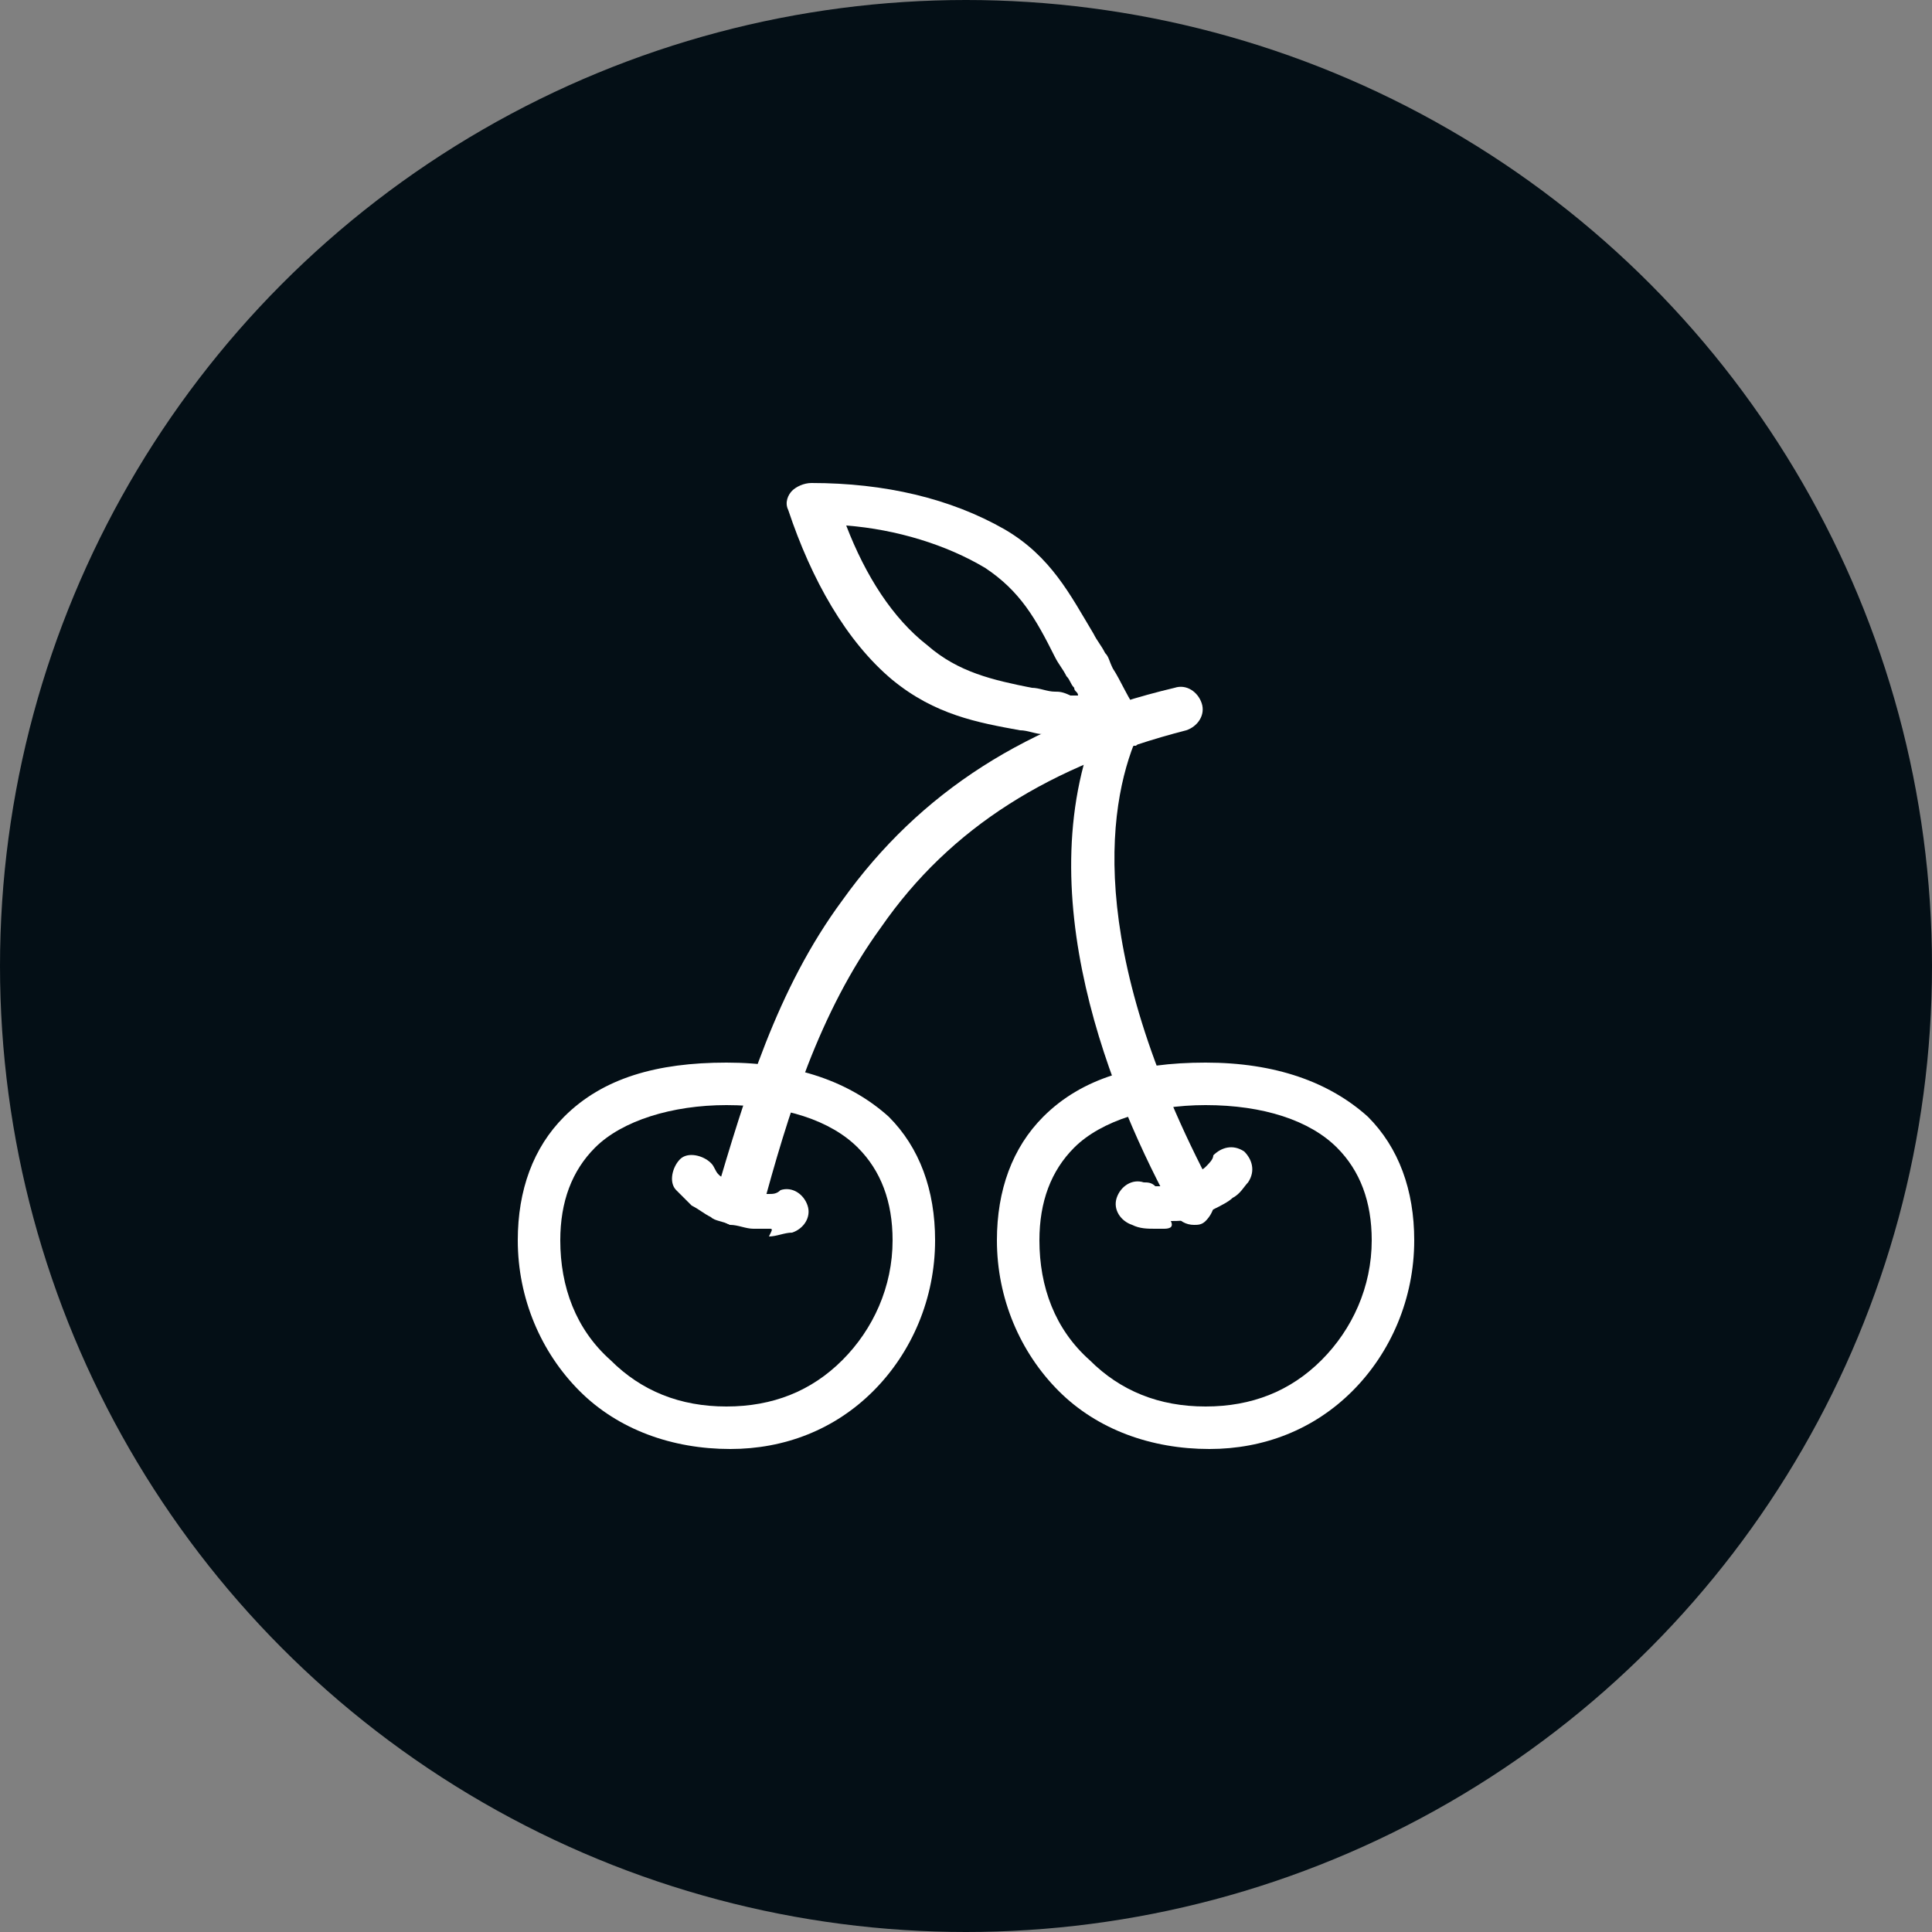
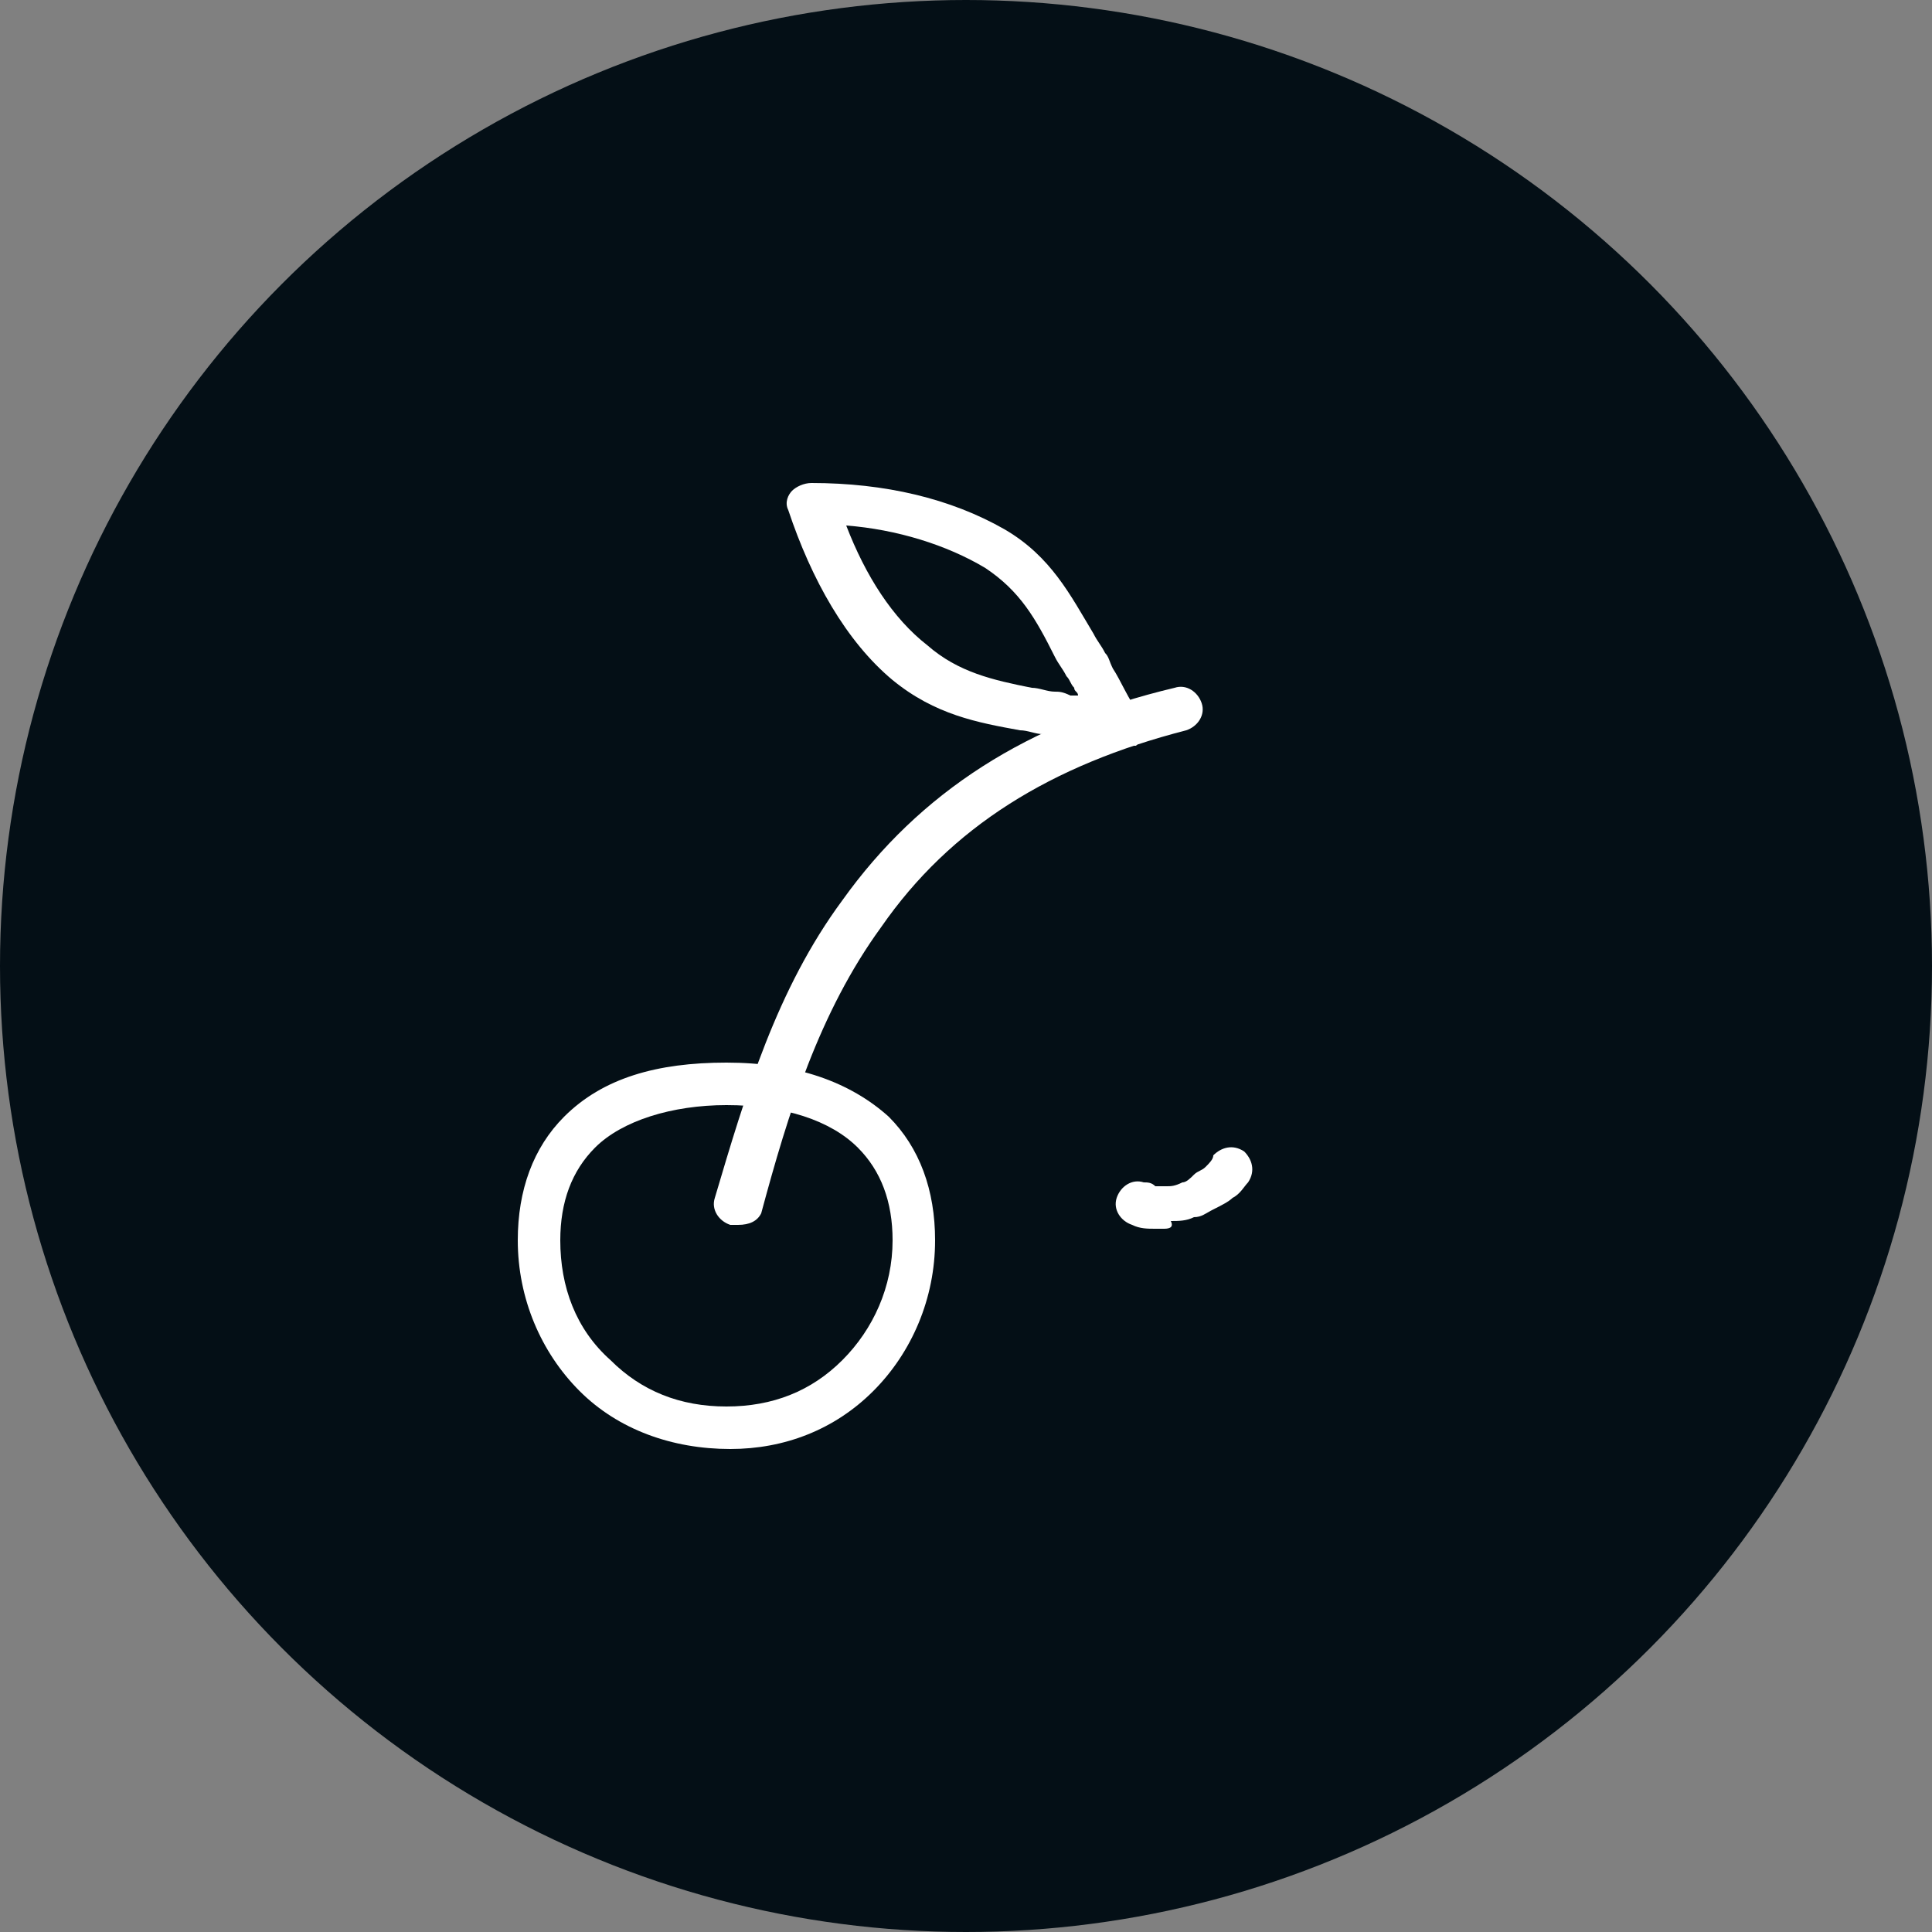
<svg xmlns="http://www.w3.org/2000/svg" version="1.1" id="Layer_1" x="0px" y="0px" viewBox="0 0 50 50" style="enable-background:new 0 0 50 50;" xml:space="preserve">
  <rect x="0" y="0" width="50" height="50" fill="#808080" stroke="none" />
  <style type="text/css">
	.st0{fill:#040F16;}
	.st1{fill:#FFFFFF;}
</style>
  <circle class="st0" cx="25" cy="25" r="25" />
  <g>
    <g>
      <g>
-         <path class="st1" d="M31.3,37.5C31.3,37.5,31.2,37.5,31.3,37.5c-1.5,0-2.9-0.5-3.9-1.5c-1-1-1.6-2.4-1.6-3.9     c0-1.3,0.4-2.4,1.2-3.2c1-1,2.4-1.4,4.2-1.4c1.8,0,3.2,0.5,4.2,1.4c0.8,0.8,1.2,1.9,1.2,3.2c0,1.5-0.6,2.9-1.6,3.9     C34,37,32.7,37.5,31.3,37.5z M31.2,36.4C31.2,36.4,31.2,36.4,31.2,36.4c1.2,0,2.2-0.4,3-1.2c0.8-0.8,1.3-1.9,1.3-3.1     c0-1-0.3-1.8-0.9-2.4c-0.7-0.7-1.9-1.1-3.4-1.1c0,0,0,0,0,0c-1.4,0-2.7,0.4-3.4,1.1c-0.6,0.6-0.9,1.4-0.9,2.4c0,0,0,0,0,0     c0,1.2,0.4,2.3,1.3,3.1C29,36,30,36.4,31.2,36.4C31.2,36.4,31.2,36.4,31.2,36.4z" />
-       </g>
+         </g>
      <g>
        <path class="st1" d="M18.9,37.5C18.9,37.5,18.8,37.5,18.9,37.5C17.4,37.5,16,37,15,36c-1-1-1.6-2.4-1.6-3.9     c0-1.3,0.4-2.4,1.2-3.2c1-1,2.4-1.4,4.2-1.4c1.8,0,3.2,0.5,4.2,1.4c0.8,0.8,1.2,1.9,1.2,3.2c0,1.5-0.6,2.9-1.6,3.9     C21.6,37,20.3,37.5,18.9,37.5z M18.8,36.4C18.8,36.4,18.8,36.4,18.8,36.4c1.2,0,2.2-0.4,3-1.2c0.8-0.8,1.3-1.9,1.3-3.1     c0,0,0,0,0,0c0-1-0.3-1.8-0.9-2.4c-0.7-0.7-1.9-1.1-3.4-1.1c0,0,0,0,0,0c-1.4,0-2.7,0.4-3.4,1.1c-0.6,0.6-0.9,1.4-0.9,2.4     c0,1.2,0.4,2.3,1.3,3.1C16.6,36,17.6,36.4,18.8,36.4C18.8,36.4,18.8,36.4,18.8,36.4z M24.2,32.1L24.2,32.1L24.2,32.1z" />
      </g>
    </g>
    <g>
      <g>
-         <path class="st1" d="M28.9,19.4C28.9,19.4,28.9,19.4,28.9,19.4c-0.1,0-0.1,0-0.2,0c-0.5-0.1-0.9-0.2-1.3-0.3     c-0.1,0-0.3,0-0.4-0.1c-0.2,0-0.4-0.1-0.6-0.1c-1.1-0.2-2.2-0.4-3.3-1.3c-1.2-1-2.1-2.6-2.7-4.4c-0.1-0.2,0-0.4,0.1-0.5     c0.1-0.1,0.3-0.2,0.5-0.2c0,0,0,0,0,0c1.9,0,3.6,0.4,5,1.2c1.2,0.7,1.7,1.7,2.3,2.7c0.1,0.2,0.2,0.3,0.3,0.5     c0.1,0.1,0.1,0.2,0.2,0.4c0.2,0.3,0.4,0.8,0.7,1.2c0.1,0.1,0.1,0.3,0.1,0.5c0,0.1-0.1,0.2-0.2,0.3C29.2,19.3,29.1,19.3,28.9,19.4     C29,19.4,29,19.4,28.9,19.4z M21.9,13.6c0.5,1.3,1.2,2.4,2.1,3.1c0.8,0.7,1.7,0.9,2.7,1.1c0.2,0,0.4,0.1,0.6,0.1     c0.1,0,0.2,0,0.4,0.1c0.1,0,0.1,0,0.2,0c0-0.1-0.1-0.1-0.1-0.2c-0.1-0.1-0.1-0.2-0.2-0.3c-0.1-0.2-0.2-0.3-0.3-0.5     c-0.5-1-0.9-1.7-1.8-2.3C24.5,14.1,23.2,13.7,21.9,13.6z" />
+         <path class="st1" d="M28.9,19.4C28.9,19.4,28.9,19.4,28.9,19.4c-0.1,0-0.1,0-0.2,0c-0.5-0.1-0.9-0.2-1.3-0.3     c-0.1,0-0.3,0-0.4-0.1c-0.2,0-0.4-0.1-0.6-0.1c-1.1-0.2-2.2-0.4-3.3-1.3c-1.2-1-2.1-2.6-2.7-4.4c-0.1-0.2,0-0.4,0.1-0.5     c0.1-0.1,0.3-0.2,0.5-0.2c0,0,0,0,0,0c1.9,0,3.6,0.4,5,1.2c1.2,0.7,1.7,1.7,2.3,2.7c0.1,0.2,0.2,0.3,0.3,0.5     c0.1,0.1,0.1,0.2,0.2,0.4c0.2,0.3,0.4,0.8,0.7,1.2c0.1,0.1,0.1,0.3,0.1,0.5c0,0.1-0.1,0.2-0.2,0.3C29.2,19.3,29.1,19.3,28.9,19.4     C29,19.4,29,19.4,28.9,19.4z M21.9,13.6c0.5,1.3,1.2,2.4,2.1,3.1c0.8,0.7,1.7,0.9,2.7,1.1c0.2,0,0.4,0.1,0.6,0.1     c0.1,0,0.2,0,0.4,0.1c0.1,0,0.1,0,0.2,0c0-0.1-0.1-0.1-0.1-0.2c-0.1-0.1-0.1-0.2-0.2-0.3c-0.1-0.2-0.2-0.3-0.3-0.5     c-0.5-1-0.9-1.7-1.8-2.3C24.5,14.1,23.2,13.7,21.9,13.6" />
      </g>
      <g>
        <path class="st1" d="M19.1,31.7c-0.1,0-0.1,0-0.2,0c-0.3-0.1-0.5-0.4-0.4-0.7c0.8-2.7,1.6-5.4,3.3-7.7c2-2.8,4.8-4.6,8.6-5.5     c0.3-0.1,0.6,0.1,0.7,0.4c0.1,0.3-0.1,0.6-0.4,0.7c-3.5,0.9-6.1,2.5-7.9,5.1c-1.6,2.2-2.4,4.8-3.1,7.4     C19.6,31.6,19.4,31.7,19.1,31.7z" />
      </g>
      <g>
-         <path class="st1" d="M30.9,31.7c-0.2,0-0.4-0.1-0.5-0.3c-1.6-2.9-3.9-8.4-1.9-12.9c0.1-0.3,0.5-0.4,0.7-0.3     c0.3,0.1,0.4,0.5,0.3,0.7c-0.8,1.7-1.5,5.5,1.9,11.9c0.1,0.3,0,0.6-0.2,0.8C31.1,31.7,31,31.7,30.9,31.7z" />
-       </g>
+         </g>
    </g>
    <g>
      <g>
        <path class="st1" d="M30.1,31.8c-0.1,0-0.1,0-0.2,0c-0.2,0-0.4,0-0.6-0.1c-0.3-0.1-0.5-0.4-0.4-0.7c0.1-0.3,0.4-0.5,0.7-0.4     c0.1,0,0.2,0,0.3,0.1c0.1,0,0.2,0,0.3,0c0.1,0,0.2,0,0.4-0.1c0.1,0,0.2-0.1,0.3-0.2c0.1-0.1,0.2-0.1,0.3-0.2     c0.1-0.1,0.2-0.2,0.2-0.3c0.2-0.2,0.5-0.3,0.8-0.1c0.2,0.2,0.3,0.5,0.1,0.8c-0.1,0.1-0.2,0.3-0.4,0.4c-0.1,0.1-0.3,0.2-0.5,0.3     c-0.2,0.1-0.3,0.2-0.5,0.2c-0.2,0.1-0.4,0.1-0.6,0.1C30.4,31.8,30.2,31.8,30.1,31.8z" />
      </g>
      <g>
-         <path class="st1" d="M19.9,31.8c-0.1,0-0.3,0-0.4,0c-0.2,0-0.4-0.1-0.6-0.1c-0.2-0.1-0.4-0.1-0.5-0.2c-0.2-0.1-0.3-0.2-0.5-0.3     c-0.1-0.1-0.3-0.3-0.4-0.4c-0.2-0.2-0.1-0.6,0.1-0.8c0.2-0.2,0.6-0.1,0.8,0.1c0.1,0.1,0.1,0.2,0.2,0.3c0.1,0.1,0.2,0.1,0.3,0.2     c0.1,0.1,0.2,0.1,0.3,0.2c0.1,0,0.2,0.1,0.4,0.1c0.1,0,0.2,0,0.3,0c0.1,0,0.2,0,0.3-0.1c0.3-0.1,0.6,0.1,0.7,0.4     c0.1,0.3-0.1,0.6-0.4,0.7c-0.2,0-0.4,0.1-0.6,0.1C20,31.8,20,31.8,19.9,31.8z" />
-       </g>
+         </g>
    </g>
  </g>
</svg>